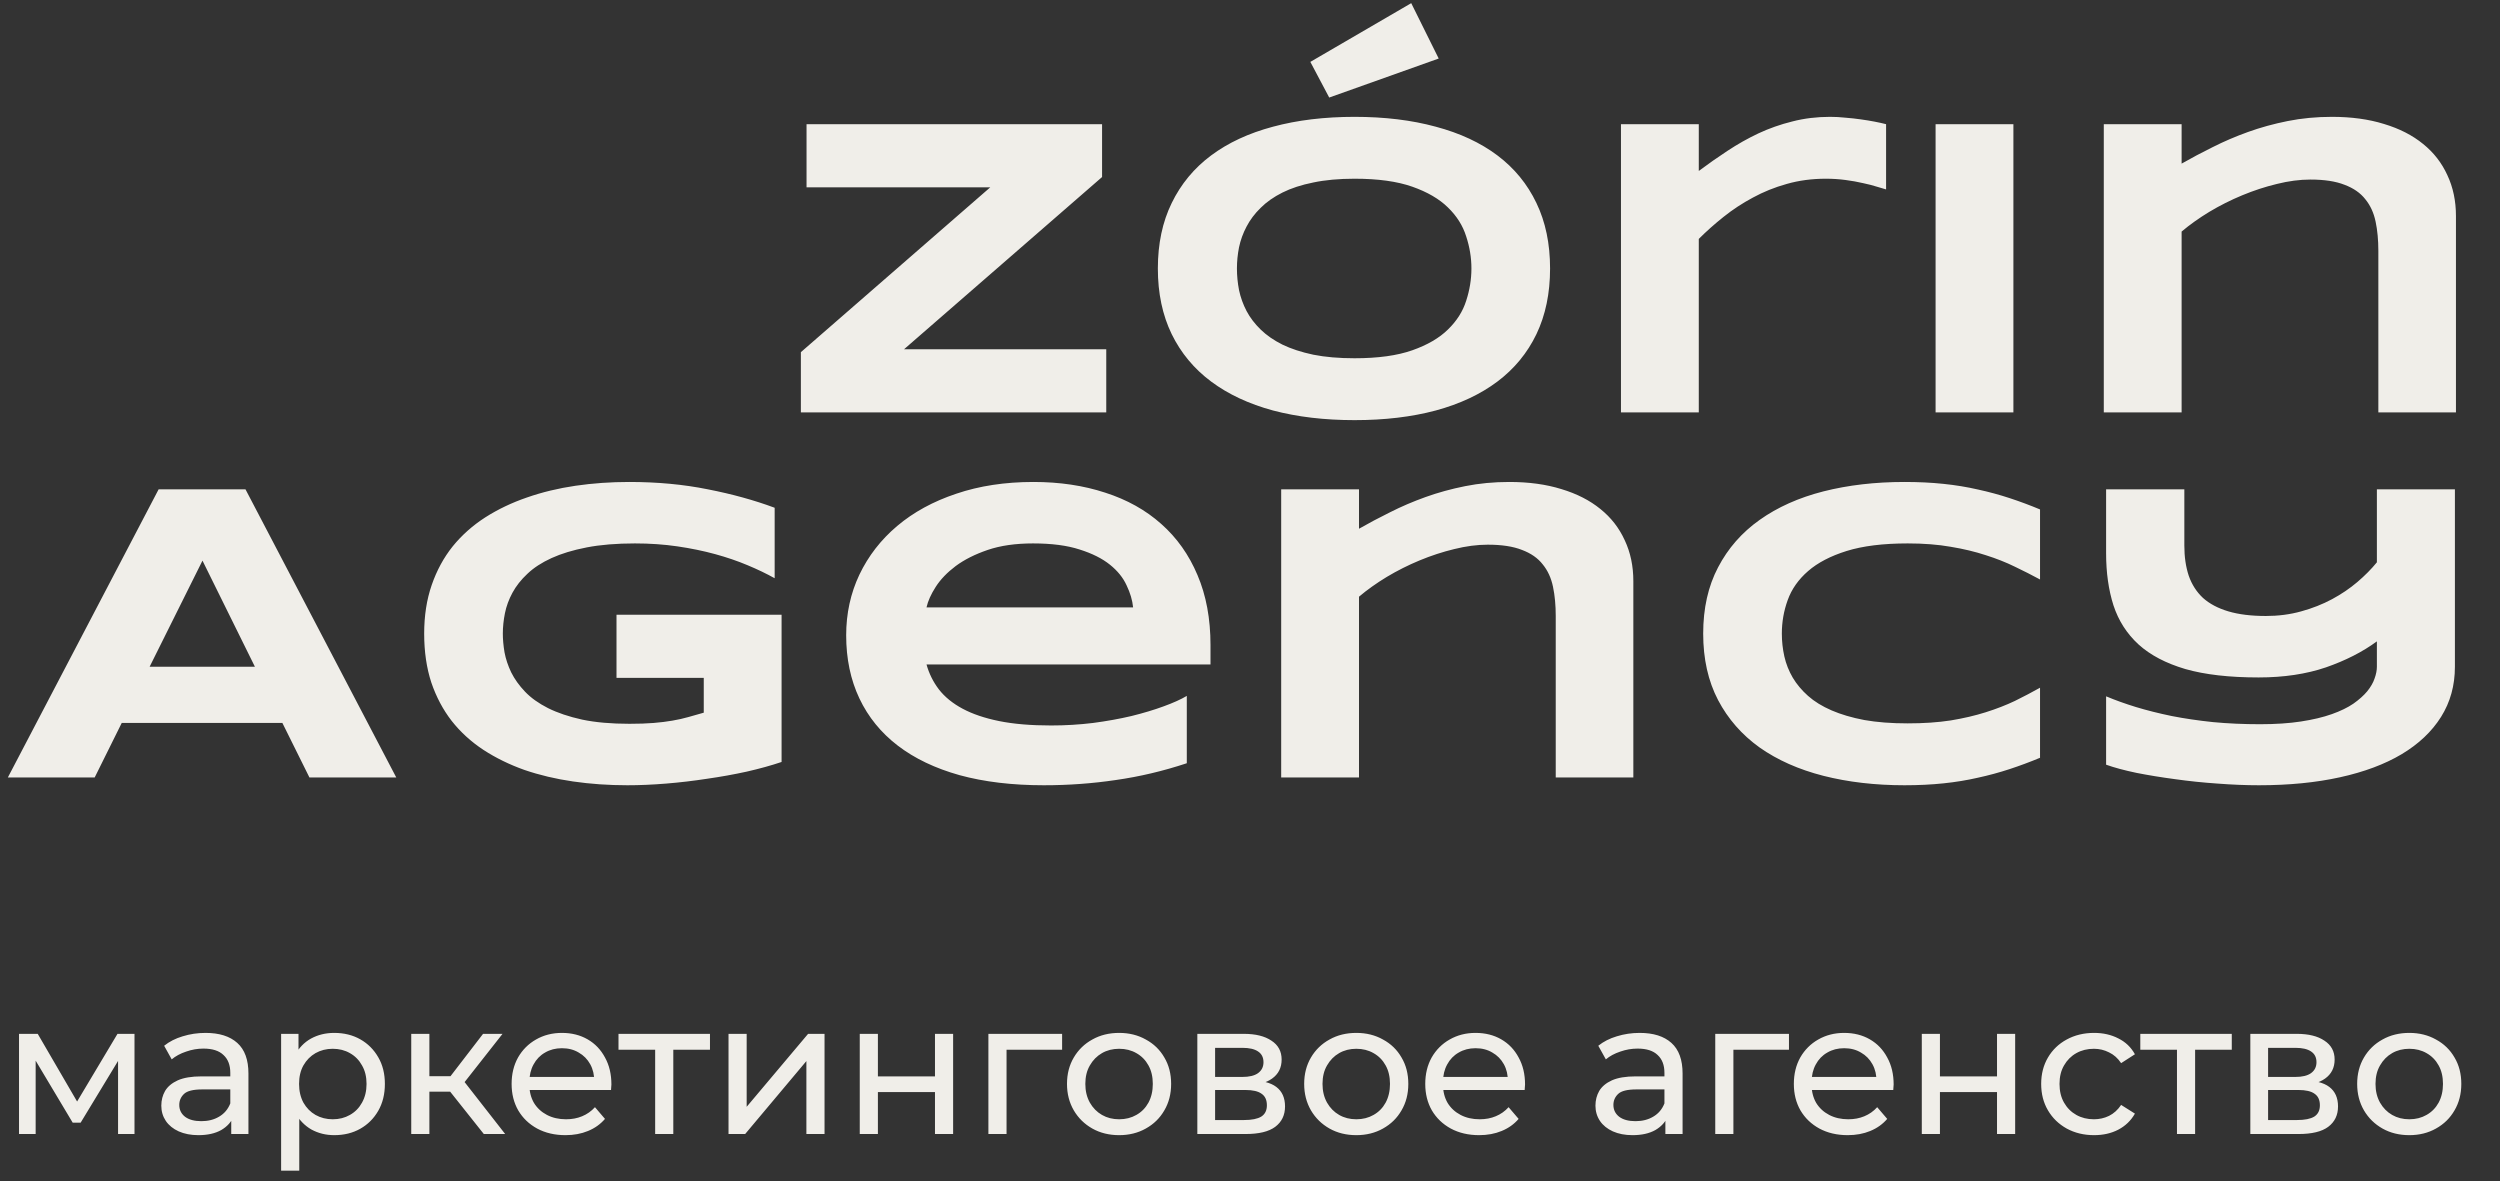
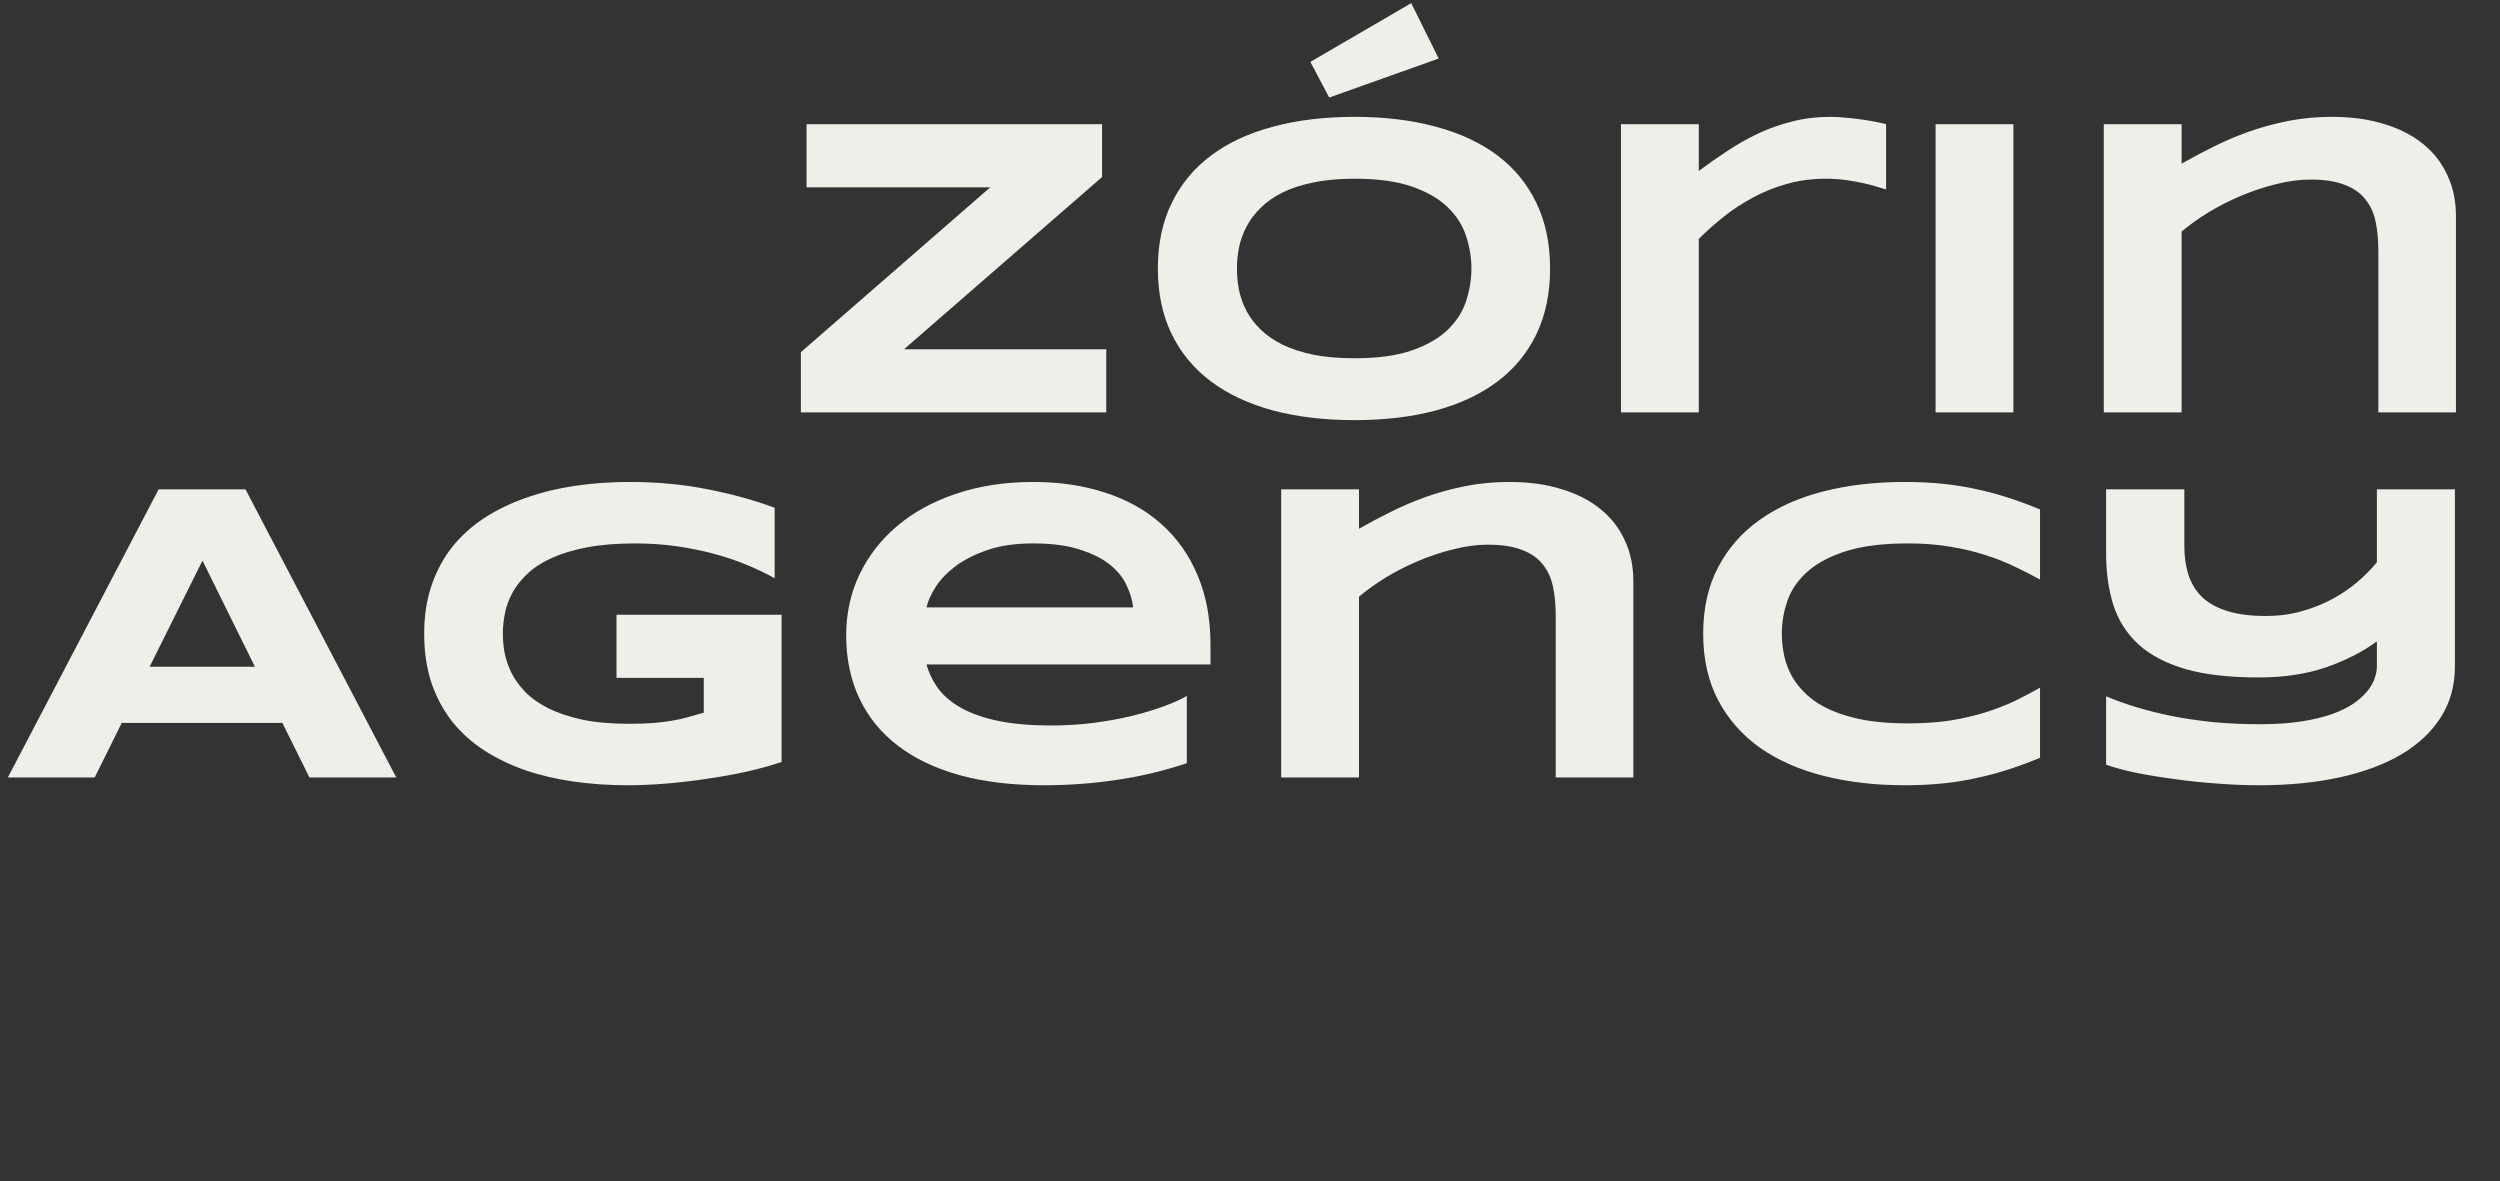
<svg xmlns="http://www.w3.org/2000/svg" width="582" height="275" viewBox="0 0 582 275" fill="none">
  <rect x="0" y="0" width="582" height="275" fill="#333333" stroke="none" />
  <path d="M186.443 96V81.986L230.535 43.607H187.762V28.91H256.561V41.215L210.467 81.303H257.537V96H186.443ZM360.857 62.504C360.857 68.266 359.799 73.36 357.684 77.787C355.568 82.182 352.54 85.86 348.602 88.822C344.663 91.784 339.878 94.031 334.246 95.561C328.647 97.058 322.348 97.807 315.35 97.807C308.351 97.807 302.02 97.058 296.355 95.561C290.724 94.031 285.923 91.784 281.951 88.822C277.98 85.86 274.92 82.182 272.771 77.787C270.623 73.36 269.549 68.266 269.549 62.504C269.549 56.742 270.623 51.664 272.771 47.27C274.92 42.842 277.98 39.148 281.951 36.185C285.923 33.223 290.724 30.994 296.355 29.496C302.02 27.966 308.351 27.201 315.35 27.201C322.348 27.201 328.647 27.966 334.246 29.496C339.878 30.994 344.663 33.223 348.602 36.185C352.54 39.148 355.568 42.842 357.684 47.27C359.799 51.664 360.857 56.742 360.857 62.504ZM342.547 62.504C342.547 59.997 342.14 57.507 341.326 55.033C340.545 52.527 339.129 50.281 337.078 48.295C335.06 46.309 332.293 44.698 328.777 43.461C325.262 42.224 320.786 41.605 315.35 41.605C311.704 41.605 308.497 41.898 305.73 42.484C302.964 43.038 300.571 43.819 298.553 44.828C296.535 45.837 294.842 47.025 293.475 48.393C292.107 49.727 291.017 51.176 290.203 52.738C289.389 54.268 288.803 55.88 288.445 57.572C288.12 59.232 287.957 60.876 287.957 62.504C287.957 64.164 288.12 65.841 288.445 67.533C288.803 69.226 289.389 70.853 290.203 72.416C291.017 73.946 292.107 75.378 293.475 76.713C294.842 78.047 296.535 79.219 298.553 80.228C300.571 81.205 302.964 81.986 305.73 82.572C308.497 83.126 311.704 83.402 315.35 83.402C320.786 83.402 325.262 82.784 328.777 81.547C332.293 80.31 335.06 78.699 337.078 76.713C339.129 74.727 340.545 72.497 341.326 70.023C342.14 67.517 342.547 65.01 342.547 62.504ZM334.93 13.627L309.441 22.709L305.047 14.408L328.533 0.736L334.93 13.627ZM439.08 44.096C438.592 43.933 437.876 43.721 436.932 43.461C436.02 43.168 434.946 42.891 433.709 42.631C432.472 42.338 431.105 42.094 429.607 41.898C428.143 41.703 426.629 41.605 425.066 41.605C421.811 41.605 418.768 42.012 415.936 42.826C413.136 43.607 410.516 44.665 408.074 46C405.633 47.302 403.354 48.8 401.238 50.492C399.155 52.152 397.234 53.861 395.477 55.619V96H377.361V28.91H395.477V39.799C397.658 38.171 399.887 36.609 402.166 35.111C404.477 33.581 406.87 32.23 409.344 31.059C411.85 29.887 414.487 28.959 417.254 28.275C420.021 27.559 422.951 27.201 426.043 27.201C427.215 27.201 428.403 27.266 429.607 27.396C430.844 27.494 432.033 27.624 433.172 27.787C434.344 27.95 435.434 28.129 436.443 28.324C437.452 28.52 438.331 28.715 439.08 28.91V44.096ZM450.604 96V28.91H468.719V96H450.604ZM553.68 96V58.402C553.68 55.896 553.468 53.633 553.045 51.615C552.622 49.565 551.824 47.823 550.652 46.391C549.513 44.926 547.902 43.803 545.818 43.022C543.768 42.208 541.115 41.801 537.859 41.801C535.385 41.801 532.781 42.143 530.047 42.826C527.345 43.477 524.66 44.356 521.99 45.463C519.321 46.57 516.766 47.855 514.324 49.32C511.915 50.785 509.767 52.315 507.879 53.91V96H489.764V28.91H507.879V38.09C510.158 36.788 512.583 35.502 515.154 34.232C517.726 32.93 520.46 31.759 523.357 30.717C526.255 29.675 529.331 28.829 532.586 28.178C535.841 27.527 539.275 27.201 542.889 27.201C547.413 27.201 551.45 27.755 554.998 28.861C558.579 29.936 561.606 31.482 564.08 33.5C566.554 35.486 568.442 37.911 569.744 40.775C571.079 43.607 571.746 46.781 571.746 50.297V96H553.68ZM65.74 168.305H28.338L22.039 181H1.824L36.932 113.91H57.147L92.254 181H72.039L65.74 168.305ZM34.832 155.219H59.344L47.137 130.512L34.832 155.219ZM146.453 112.201C153.029 112.201 159.132 112.771 164.764 113.91C170.428 115.017 175.62 116.449 180.34 118.207V134.613C178.484 133.572 176.385 132.562 174.041 131.586C171.73 130.609 169.207 129.747 166.473 128.998C163.738 128.249 160.809 127.647 157.684 127.191C154.559 126.736 151.271 126.508 147.82 126.508C143.523 126.508 139.78 126.817 136.59 127.436C133.4 128.054 130.665 128.884 128.387 129.926C126.108 130.967 124.236 132.188 122.771 133.588C121.307 134.955 120.151 136.42 119.305 137.982C118.458 139.545 117.872 141.14 117.547 142.768C117.221 144.395 117.059 145.974 117.059 147.504C117.059 148.839 117.189 150.287 117.449 151.85C117.742 153.412 118.263 154.975 119.012 156.537C119.793 158.1 120.867 159.597 122.234 161.029C123.602 162.462 125.376 163.731 127.557 164.838C129.77 165.945 132.423 166.84 135.516 167.523C138.608 168.174 142.286 168.5 146.551 168.5C148.699 168.5 150.571 168.435 152.166 168.305C153.761 168.174 155.21 167.995 156.512 167.768C157.846 167.54 159.083 167.263 160.223 166.938C161.395 166.612 162.599 166.27 163.836 165.912V157.807H143.523V143.109H181.951V177.387C179.542 178.201 176.84 178.949 173.846 179.633C170.883 180.284 167.807 180.837 164.617 181.293C161.46 181.781 158.286 182.156 155.096 182.416C151.906 182.676 148.895 182.807 146.062 182.807C141.668 182.807 137.452 182.514 133.416 181.928C129.38 181.342 125.604 180.447 122.088 179.242C118.605 178.005 115.415 176.443 112.518 174.555C109.653 172.667 107.195 170.421 105.145 167.816C103.126 165.212 101.548 162.234 100.408 158.881C99.301 155.495 98.748 151.703 98.748 147.504C98.748 143.337 99.334 139.561 100.506 136.176C101.678 132.79 103.305 129.796 105.389 127.191C107.505 124.587 110.027 122.341 112.957 120.453C115.919 118.565 119.158 117.019 122.674 115.814C126.222 114.577 129.998 113.666 134.002 113.08C138.038 112.494 142.189 112.201 146.453 112.201ZM276.287 177.68C270.786 179.503 265.285 180.805 259.783 181.586C254.314 182.4 248.715 182.807 242.986 182.807C235.662 182.807 229.135 182.025 223.406 180.463C217.71 178.868 212.908 176.573 209.002 173.578C205.096 170.583 202.117 166.921 200.066 162.592C198.016 158.262 196.99 153.363 196.99 147.895C196.99 142.816 198.016 138.113 200.066 133.783C202.15 129.421 205.079 125.645 208.855 122.455C212.664 119.232 217.254 116.726 222.625 114.936C227.996 113.113 233.986 112.201 240.594 112.201C246.681 112.201 252.247 113.031 257.293 114.691C262.371 116.319 266.717 118.744 270.33 121.967C273.976 125.189 276.792 129.161 278.777 133.881C280.796 138.601 281.805 144.037 281.805 150.189V154.682H215.691C216.277 156.798 217.238 158.734 218.572 160.492C219.939 162.25 221.779 163.747 224.09 164.984C226.401 166.221 229.233 167.182 232.586 167.865C235.971 168.549 240.008 168.891 244.695 168.891C248.016 168.891 251.271 168.695 254.461 168.305C257.651 167.882 260.63 167.344 263.396 166.693C266.163 166.01 268.654 165.261 270.867 164.447C273.113 163.633 274.92 162.82 276.287 162.006V177.68ZM263.787 141.4C263.624 139.74 263.12 138.031 262.273 136.273C261.46 134.483 260.158 132.872 258.367 131.439C256.577 130.007 254.233 128.835 251.336 127.924C248.439 126.98 244.826 126.508 240.496 126.508C236.427 126.508 232.911 127.012 229.949 128.021C226.987 129.031 224.497 130.284 222.479 131.781C220.493 133.279 218.947 134.89 217.84 136.615C216.733 138.34 216.017 139.936 215.691 141.4H263.787ZM362.176 181V143.402C362.176 140.896 361.964 138.633 361.541 136.615C361.118 134.564 360.32 132.823 359.148 131.391C358.009 129.926 356.398 128.803 354.314 128.021C352.264 127.208 349.611 126.801 346.355 126.801C343.882 126.801 341.277 127.143 338.543 127.826C335.841 128.477 333.156 129.356 330.486 130.463C327.817 131.57 325.262 132.855 322.82 134.32C320.411 135.785 318.263 137.315 316.375 138.91V181H298.26V113.91H316.375V123.09C318.654 121.788 321.079 120.502 323.65 119.232C326.222 117.93 328.956 116.758 331.854 115.717C334.751 114.675 337.827 113.829 341.082 113.178C344.337 112.527 347.771 112.201 351.385 112.201C355.91 112.201 359.946 112.755 363.494 113.861C367.075 114.936 370.102 116.482 372.576 118.5C375.05 120.486 376.938 122.911 378.24 125.775C379.575 128.607 380.242 131.781 380.242 135.297V181H362.176ZM474.92 176.41C472.576 177.387 470.216 178.266 467.84 179.047C465.464 179.828 463.006 180.495 460.467 181.049C457.928 181.635 455.242 182.074 452.41 182.367C449.611 182.66 446.6 182.807 443.377 182.807C436.541 182.807 430.242 182.074 424.48 180.609C418.751 179.145 413.803 176.947 409.637 174.018C405.503 171.055 402.28 167.377 399.969 162.982C397.658 158.555 396.502 153.396 396.502 147.504C396.502 141.612 397.658 136.469 399.969 132.074C402.28 127.647 405.503 123.969 409.637 121.039C413.803 118.077 418.751 115.863 424.48 114.398C430.242 112.934 436.541 112.201 443.377 112.201C446.6 112.201 449.611 112.348 452.41 112.641C455.242 112.934 457.928 113.373 460.467 113.959C463.006 114.512 465.464 115.18 467.84 115.961C470.216 116.742 472.576 117.621 474.92 118.598V134.906C473.064 133.897 471.111 132.904 469.061 131.928C467.01 130.919 464.747 130.023 462.273 129.242C459.799 128.428 457.081 127.777 454.119 127.289C451.157 126.768 447.82 126.508 444.109 126.508C438.413 126.508 433.676 127.094 429.9 128.266C426.157 129.438 423.162 131 420.916 132.953C418.67 134.906 417.091 137.152 416.18 139.691C415.268 142.198 414.812 144.802 414.812 147.504C414.812 149.294 415.008 151.068 415.398 152.826C415.789 154.551 416.44 156.195 417.352 157.758C418.263 159.288 419.451 160.704 420.916 162.006C422.381 163.308 424.204 164.431 426.385 165.375C428.566 166.319 431.105 167.068 434.002 167.621C436.932 168.142 440.301 168.402 444.109 168.402C447.82 168.402 451.157 168.174 454.119 167.719C457.081 167.23 459.799 166.596 462.273 165.814C464.747 165.033 467.01 164.154 469.061 163.178C471.111 162.169 473.064 161.143 474.92 160.102V176.41ZM571.502 155.219C571.502 159.581 570.428 163.471 568.279 166.889C566.131 170.307 563.071 173.204 559.1 175.58C555.161 177.924 550.376 179.714 544.744 180.951C539.145 182.188 532.863 182.807 525.896 182.807C522.837 182.807 519.614 182.676 516.229 182.416C512.876 182.188 509.588 181.846 506.365 181.391C503.175 180.967 500.18 180.479 497.381 179.926C494.581 179.34 492.221 178.705 490.301 178.021V162.104C492.384 162.982 494.695 163.812 497.234 164.594C499.806 165.375 502.589 166.075 505.584 166.693C508.579 167.279 511.785 167.751 515.203 168.109C518.654 168.435 522.299 168.598 526.141 168.598C529.754 168.598 532.928 168.386 535.662 167.963C538.429 167.54 540.822 166.97 542.84 166.254C544.858 165.538 546.535 164.724 547.869 163.812C549.204 162.868 550.278 161.908 551.092 160.932C551.906 159.923 552.475 158.93 552.801 157.953C553.159 156.977 553.338 156.065 553.338 155.219V149.311C550.018 151.752 546.062 153.77 541.473 155.365C536.883 156.928 531.658 157.709 525.799 157.709C518.995 157.709 513.315 157.058 508.758 155.756C504.233 154.421 500.604 152.517 497.869 150.043C495.135 147.536 493.182 144.493 492.01 140.912C490.87 137.331 490.301 133.295 490.301 128.803V113.91H508.514V126.996C508.514 129.633 508.855 131.977 509.539 134.027C510.255 136.078 511.362 137.803 512.859 139.203C514.389 140.57 516.359 141.612 518.768 142.328C521.176 143.044 524.09 143.402 527.508 143.402C530.405 143.402 533.139 143.044 535.711 142.328C538.315 141.612 540.708 140.668 542.889 139.496C545.07 138.324 547.039 136.99 548.797 135.492C550.555 133.995 552.068 132.465 553.338 130.902V113.91H571.502V155.219Z" fill="#F0EEE9" />
-   <path d="M4.428 264V240.68H8.784L18.816 257.928H17.056L27.352 240.68H31.312V264H27.484V245.432L28.188 245.828L18.772 261.36H16.924L7.464 245.52L8.3 245.344V264H4.428ZM53.833 264V259.072L53.613 258.148V249.744C53.613 247.955 53.085 246.576 52.029 245.608C51.003 244.611 49.448 244.112 47.365 244.112C45.987 244.112 44.637 244.347 43.317 244.816C41.997 245.256 40.883 245.857 39.973 246.62L38.213 243.452C39.416 242.484 40.853 241.751 42.525 241.252C44.227 240.724 46.001 240.46 47.849 240.46C51.047 240.46 53.511 241.237 55.241 242.792C56.972 244.347 57.837 246.723 57.837 249.92V264H53.833ZM46.177 264.264C44.447 264.264 42.921 263.971 41.601 263.384C40.311 262.797 39.313 261.991 38.609 260.964C37.905 259.908 37.553 258.72 37.553 257.4C37.553 256.139 37.847 254.995 38.433 253.968C39.049 252.941 40.032 252.12 41.381 251.504C42.76 250.888 44.608 250.58 46.925 250.58H54.317V253.616H47.101C44.989 253.616 43.567 253.968 42.833 254.672C42.1 255.376 41.733 256.227 41.733 257.224C41.733 258.368 42.188 259.292 43.097 259.996C44.007 260.671 45.268 261.008 46.881 261.008C48.465 261.008 49.844 260.656 51.017 259.952C52.22 259.248 53.085 258.221 53.613 256.872L54.449 259.776C53.892 261.155 52.909 262.255 51.501 263.076C50.093 263.868 48.319 264.264 46.177 264.264ZM77.808 264.264C75.872 264.264 74.097 263.824 72.484 262.944C70.9 262.035 69.624 260.7 68.656 258.94C67.717 257.18 67.248 254.98 67.248 252.34C67.248 249.7 67.702 247.5 68.612 245.74C69.55 243.98 70.812 242.66 72.396 241.78C74.009 240.9 75.813 240.46 77.808 240.46C80.096 240.46 82.12 240.959 83.88 241.956C85.64 242.953 87.033 244.347 88.06 246.136C89.086 247.896 89.6 249.964 89.6 252.34C89.6 254.716 89.086 256.799 88.06 258.588C87.033 260.377 85.64 261.771 83.88 262.768C82.12 263.765 80.096 264.264 77.808 264.264ZM65.444 272.536V240.68H69.492V246.972L69.228 252.384L69.668 257.796V272.536H65.444ZM77.456 260.568C78.952 260.568 80.286 260.231 81.46 259.556C82.662 258.881 83.601 257.928 84.276 256.696C84.98 255.435 85.332 253.983 85.332 252.34C85.332 250.668 84.98 249.231 84.276 248.028C83.601 246.796 82.662 245.843 81.46 245.168C80.286 244.493 78.952 244.156 77.456 244.156C75.989 244.156 74.654 244.493 73.452 245.168C72.278 245.843 71.34 246.796 70.636 248.028C69.961 249.231 69.624 250.668 69.624 252.34C69.624 253.983 69.961 255.435 70.636 256.696C71.34 257.928 72.278 258.881 73.452 259.556C74.654 260.231 75.989 260.568 77.456 260.568ZM112.633 264L103.613 252.648L107.089 250.536L117.605 264H112.633ZM95.737 264V240.68H99.96V264H95.737ZM98.684 254.144V250.536H106.385V254.144H98.684ZM107.441 252.824L103.525 252.296L112.457 240.68H116.989L107.441 252.824ZM131.644 264.264C129.151 264.264 126.951 263.751 125.044 262.724C123.167 261.697 121.7 260.289 120.644 258.5C119.617 256.711 119.104 254.657 119.104 252.34C119.104 250.023 119.603 247.969 120.6 246.18C121.627 244.391 123.02 242.997 124.78 242C126.569 240.973 128.579 240.46 130.808 240.46C133.067 240.46 135.061 240.959 136.792 241.956C138.523 242.953 139.872 244.361 140.84 246.18C141.837 247.969 142.336 250.067 142.336 252.472C142.336 252.648 142.321 252.853 142.292 253.088C142.292 253.323 142.277 253.543 142.248 253.748H122.404V250.712H140.048L138.332 251.768C138.361 250.272 138.053 248.937 137.408 247.764C136.763 246.591 135.868 245.681 134.724 245.036C133.609 244.361 132.304 244.024 130.808 244.024C129.341 244.024 128.036 244.361 126.892 245.036C125.748 245.681 124.853 246.605 124.208 247.808C123.563 248.981 123.24 250.331 123.24 251.856V252.56C123.24 254.115 123.592 255.508 124.296 256.74C125.029 257.943 126.041 258.881 127.332 259.556C128.623 260.231 130.104 260.568 131.776 260.568C133.155 260.568 134.401 260.333 135.516 259.864C136.66 259.395 137.657 258.691 138.508 257.752L140.84 260.48C139.784 261.712 138.464 262.651 136.88 263.296C135.325 263.941 133.58 264.264 131.644 264.264ZM152.521 264V243.276L153.577 244.376H143.985V240.68H165.281V244.376H155.733L156.745 243.276V264H152.521ZM169.6 264V240.68H173.824V257.664L188.124 240.68H191.952V264H187.728V247.016L173.472 264H169.6ZM200.151 264V240.68H204.375V250.58H217.663V240.68H221.887V264H217.663V254.232H204.375V264H200.151ZM230.1 264V240.68H247.26V244.376H233.312L234.324 243.408V264H230.1ZM260.541 264.264C258.194 264.264 256.112 263.751 254.293 262.724C252.474 261.697 251.037 260.289 249.981 258.5C248.925 256.681 248.397 254.628 248.397 252.34C248.397 250.023 248.925 247.969 249.981 246.18C251.037 244.391 252.474 242.997 254.293 242C256.112 240.973 258.194 240.46 260.541 240.46C262.858 240.46 264.926 240.973 266.745 242C268.593 242.997 270.03 244.391 271.057 246.18C272.113 247.94 272.641 249.993 272.641 252.34C272.641 254.657 272.113 256.711 271.057 258.5C270.03 260.289 268.593 261.697 266.745 262.724C264.926 263.751 262.858 264.264 260.541 264.264ZM260.541 260.568C262.037 260.568 263.372 260.231 264.545 259.556C265.748 258.881 266.686 257.928 267.361 256.696C268.036 255.435 268.373 253.983 268.373 252.34C268.373 250.668 268.036 249.231 267.361 248.028C266.686 246.796 265.748 245.843 264.545 245.168C263.372 244.493 262.037 244.156 260.541 244.156C259.045 244.156 257.71 244.493 256.537 245.168C255.364 245.843 254.425 246.796 253.721 248.028C253.017 249.231 252.665 250.668 252.665 252.34C252.665 253.983 253.017 255.435 253.721 256.696C254.425 257.928 255.364 258.881 256.537 259.556C257.71 260.231 259.045 260.568 260.541 260.568ZM278.74 264V240.68H289.564C292.292 240.68 294.434 241.208 295.988 242.264C297.572 243.291 298.364 244.757 298.364 246.664C298.364 248.571 297.616 250.052 296.12 251.108C294.654 252.135 292.703 252.648 290.268 252.648L290.928 251.504C293.715 251.504 295.783 252.017 297.132 253.044C298.482 254.071 299.156 255.581 299.156 257.576C299.156 259.6 298.394 261.184 296.868 262.328C295.372 263.443 293.07 264 289.96 264H278.74ZM282.876 260.744H289.652C291.412 260.744 292.732 260.48 293.612 259.952C294.492 259.395 294.932 258.515 294.932 257.312C294.932 256.08 294.522 255.185 293.7 254.628C292.908 254.041 291.647 253.748 289.916 253.748H282.876V260.744ZM282.876 250.712H289.212C290.826 250.712 292.043 250.419 292.864 249.832C293.715 249.216 294.14 248.365 294.14 247.28C294.14 246.165 293.715 245.329 292.864 244.772C292.043 244.215 290.826 243.936 289.212 243.936H282.876V250.712ZM315.756 264.264C313.409 264.264 311.326 263.751 309.508 262.724C307.689 261.697 306.252 260.289 305.196 258.5C304.14 256.681 303.612 254.628 303.612 252.34C303.612 250.023 304.14 247.969 305.196 246.18C306.252 244.391 307.689 242.997 309.508 242C311.326 240.973 313.409 240.46 315.756 240.46C318.073 240.46 320.141 240.973 321.96 242C323.808 242.997 325.245 244.391 326.272 246.18C327.328 247.94 327.856 249.993 327.856 252.34C327.856 254.657 327.328 256.711 326.272 258.5C325.245 260.289 323.808 261.697 321.96 262.724C320.141 263.751 318.073 264.264 315.756 264.264ZM315.756 260.568C317.252 260.568 318.586 260.231 319.76 259.556C320.962 258.881 321.901 257.928 322.576 256.696C323.25 255.435 323.588 253.983 323.588 252.34C323.588 250.668 323.25 249.231 322.576 248.028C321.901 246.796 320.962 245.843 319.76 245.168C318.586 244.493 317.252 244.156 315.756 244.156C314.26 244.156 312.925 244.493 311.752 245.168C310.578 245.843 309.64 246.796 308.936 248.028C308.232 249.231 307.88 250.668 307.88 252.34C307.88 253.983 308.232 255.435 308.936 256.696C309.64 257.928 310.578 258.881 311.752 259.556C312.925 260.231 314.26 260.568 315.756 260.568ZM344.339 264.264C341.846 264.264 339.646 263.751 337.739 262.724C335.862 261.697 334.395 260.289 333.339 258.5C332.313 256.711 331.799 254.657 331.799 252.34C331.799 250.023 332.298 247.969 333.295 246.18C334.322 244.391 335.715 242.997 337.475 242C339.265 240.973 341.274 240.46 343.503 240.46C345.762 240.46 347.757 240.959 349.487 241.956C351.218 242.953 352.567 244.361 353.535 246.18C354.533 247.969 355.031 250.067 355.031 252.472C355.031 252.648 355.017 252.853 354.987 253.088C354.987 253.323 354.973 253.543 354.943 253.748H335.099V250.712H352.743L351.027 251.768C351.057 250.272 350.749 248.937 350.103 247.764C349.458 246.591 348.563 245.681 347.419 245.036C346.305 244.361 344.999 244.024 343.503 244.024C342.037 244.024 340.731 244.361 339.587 245.036C338.443 245.681 337.549 246.605 336.903 247.808C336.258 248.981 335.935 250.331 335.935 251.856V252.56C335.935 254.115 336.287 255.508 336.991 256.74C337.725 257.943 338.737 258.881 340.027 259.556C341.318 260.231 342.799 260.568 344.471 260.568C345.85 260.568 347.097 260.333 348.211 259.864C349.355 259.395 350.353 258.691 351.203 257.752L353.535 260.48C352.479 261.712 351.159 262.651 349.575 263.296C348.021 263.941 346.275 264.264 344.339 264.264ZM387.701 264V259.072L387.481 258.148V249.744C387.481 247.955 386.953 246.576 385.897 245.608C384.87 244.611 383.315 244.112 381.233 244.112C379.854 244.112 378.505 244.347 377.185 244.816C375.865 245.256 374.75 245.857 373.841 246.62L372.081 243.452C373.283 242.484 374.721 241.751 376.393 241.252C378.094 240.724 379.869 240.46 381.717 240.46C384.914 240.46 387.378 241.237 389.109 242.792C390.839 244.347 391.705 246.723 391.705 249.92V264H387.701ZM380.045 264.264C378.314 264.264 376.789 263.971 375.469 263.384C374.178 262.797 373.181 261.991 372.477 260.964C371.773 259.908 371.421 258.72 371.421 257.4C371.421 256.139 371.714 254.995 372.301 253.968C372.917 252.941 373.899 252.12 375.249 251.504C376.627 250.888 378.475 250.58 380.793 250.58H388.185V253.616H380.969C378.857 253.616 377.434 253.968 376.701 254.672C375.967 255.376 375.601 256.227 375.601 257.224C375.601 258.368 376.055 259.292 376.965 259.996C377.874 260.671 379.135 261.008 380.749 261.008C382.333 261.008 383.711 260.656 384.885 259.952C386.087 259.248 386.953 258.221 387.481 256.872L388.317 259.776C387.759 261.155 386.777 262.255 385.369 263.076C383.961 263.868 382.186 264.264 380.045 264.264ZM399.311 264V240.68H416.471V244.376H402.523L403.535 243.408V264H399.311ZM430.148 264.264C427.655 264.264 425.455 263.751 423.548 262.724C421.671 261.697 420.204 260.289 419.148 258.5C418.121 256.711 417.608 254.657 417.608 252.34C417.608 250.023 418.107 247.969 419.104 246.18C420.131 244.391 421.524 242.997 423.284 242C425.073 240.973 427.083 240.46 429.312 240.46C431.571 240.46 433.565 240.959 435.296 241.956C437.027 242.953 438.376 244.361 439.344 246.18C440.341 247.969 440.84 250.067 440.84 252.472C440.84 252.648 440.825 252.853 440.796 253.088C440.796 253.323 440.781 253.543 440.752 253.748H420.908V250.712H438.552L436.836 251.768C436.865 250.272 436.557 248.937 435.912 247.764C435.267 246.591 434.372 245.681 433.228 245.036C432.113 244.361 430.808 244.024 429.312 244.024C427.845 244.024 426.54 244.361 425.396 245.036C424.252 245.681 423.357 246.605 422.712 247.808C422.067 248.981 421.744 250.331 421.744 251.856V252.56C421.744 254.115 422.096 255.508 422.8 256.74C423.533 257.943 424.545 258.881 425.836 259.556C427.127 260.231 428.608 260.568 430.28 260.568C431.659 260.568 432.905 260.333 434.02 259.864C435.164 259.395 436.161 258.691 437.012 257.752L439.344 260.48C438.288 261.712 436.968 262.651 435.384 263.296C433.829 263.941 432.084 264.264 430.148 264.264ZM447.393 264V240.68H451.617V250.58H464.905V240.68H469.129V264H464.905V254.232H451.617V264H447.393ZM487.506 264.264C485.13 264.264 483.003 263.751 481.126 262.724C479.278 261.697 477.826 260.289 476.77 258.5C475.714 256.711 475.186 254.657 475.186 252.34C475.186 250.023 475.714 247.969 476.77 246.18C477.826 244.391 479.278 242.997 481.126 242C483.003 240.973 485.13 240.46 487.506 240.46C489.618 240.46 491.495 240.885 493.138 241.736C494.81 242.557 496.101 243.789 497.01 245.432L493.798 247.5C493.035 246.356 492.097 245.52 490.982 244.992C489.897 244.435 488.723 244.156 487.462 244.156C485.937 244.156 484.573 244.493 483.37 245.168C482.167 245.843 481.214 246.796 480.51 248.028C479.806 249.231 479.454 250.668 479.454 252.34C479.454 254.012 479.806 255.464 480.51 256.696C481.214 257.928 482.167 258.881 483.37 259.556C484.573 260.231 485.937 260.568 487.462 260.568C488.723 260.568 489.897 260.304 490.982 259.776C492.097 259.219 493.035 258.368 493.798 257.224L497.01 259.248C496.101 260.861 494.81 262.108 493.138 262.988C491.495 263.839 489.618 264.264 487.506 264.264ZM506.798 264V243.276L507.854 244.376H498.262V240.68H519.558V244.376H510.01L511.022 243.276V264H506.798ZM523.877 264V240.68H534.701C537.429 240.68 539.57 241.208 541.125 242.264C542.709 243.291 543.501 244.757 543.501 246.664C543.501 248.571 542.753 250.052 541.257 251.108C539.79 252.135 537.84 252.648 535.405 252.648L536.065 251.504C538.852 251.504 540.92 252.017 542.269 253.044C543.618 254.071 544.293 255.581 544.293 257.576C544.293 259.6 543.53 261.184 542.005 262.328C540.509 263.443 538.206 264 535.097 264H523.877ZM528.013 260.744H534.789C536.549 260.744 537.869 260.48 538.749 259.952C539.629 259.395 540.069 258.515 540.069 257.312C540.069 256.08 539.658 255.185 538.837 254.628C538.045 254.041 536.784 253.748 535.053 253.748H528.013V260.744ZM528.013 250.712H534.349C535.962 250.712 537.18 250.419 538.001 249.832C538.852 249.216 539.277 248.365 539.277 247.28C539.277 246.165 538.852 245.329 538.001 244.772C537.18 244.215 535.962 243.936 534.349 243.936H528.013V250.712ZM560.893 264.264C558.546 264.264 556.463 263.751 554.645 262.724C552.826 261.697 551.389 260.289 550.333 258.5C549.277 256.681 548.749 254.628 548.749 252.34C548.749 250.023 549.277 247.969 550.333 246.18C551.389 244.391 552.826 242.997 554.645 242C556.463 240.973 558.546 240.46 560.893 240.46C563.21 240.46 565.278 240.973 567.097 242C568.945 242.997 570.382 244.391 571.409 246.18C572.465 247.94 572.993 249.993 572.993 252.34C572.993 254.657 572.465 256.711 571.409 258.5C570.382 260.289 568.945 261.697 567.097 262.724C565.278 263.751 563.21 264.264 560.893 264.264ZM560.893 260.568C562.389 260.568 563.723 260.231 564.897 259.556C566.099 258.881 567.038 257.928 567.713 256.696C568.387 255.435 568.725 253.983 568.725 252.34C568.725 250.668 568.387 249.231 567.713 248.028C567.038 246.796 566.099 245.843 564.897 245.168C563.723 244.493 562.389 244.156 560.893 244.156C559.397 244.156 558.062 244.493 556.889 245.168C555.715 245.843 554.777 246.796 554.073 248.028C553.369 249.231 553.017 250.668 553.017 252.34C553.017 253.983 553.369 255.435 554.073 256.696C554.777 257.928 555.715 258.881 556.889 259.556C558.062 260.231 559.397 260.568 560.893 260.568Z" fill="#F0EEE9" />
</svg>